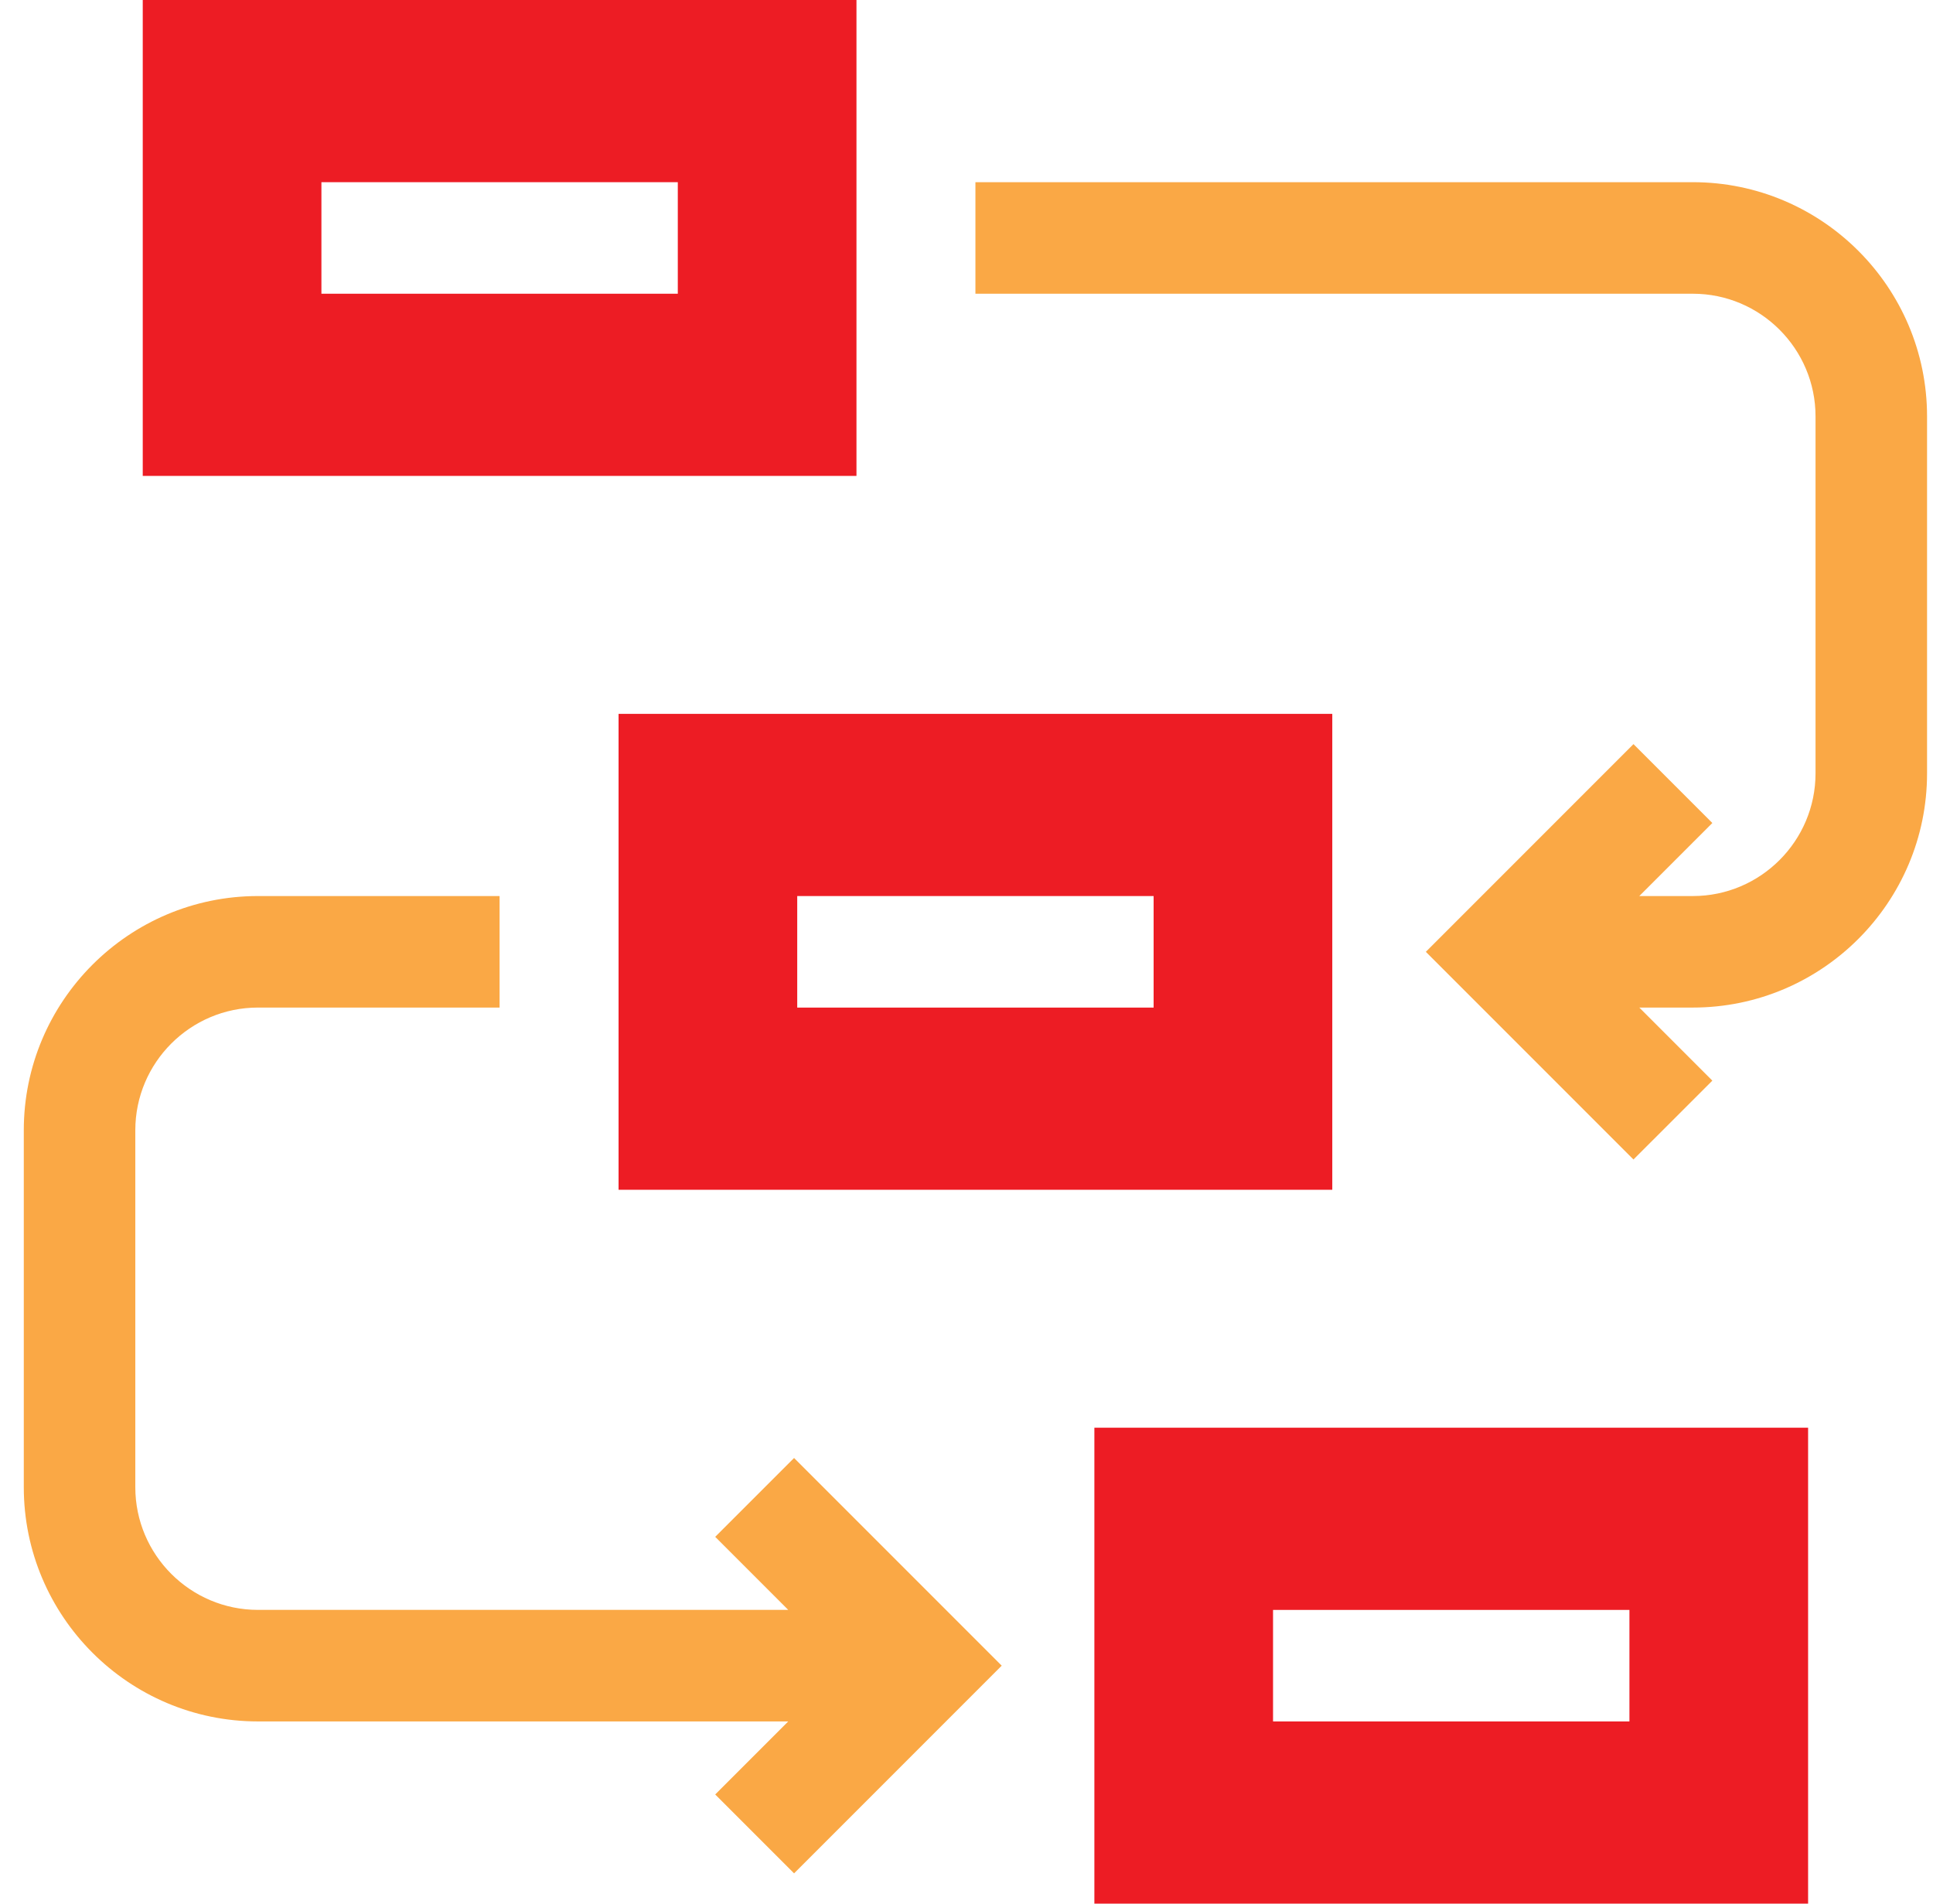
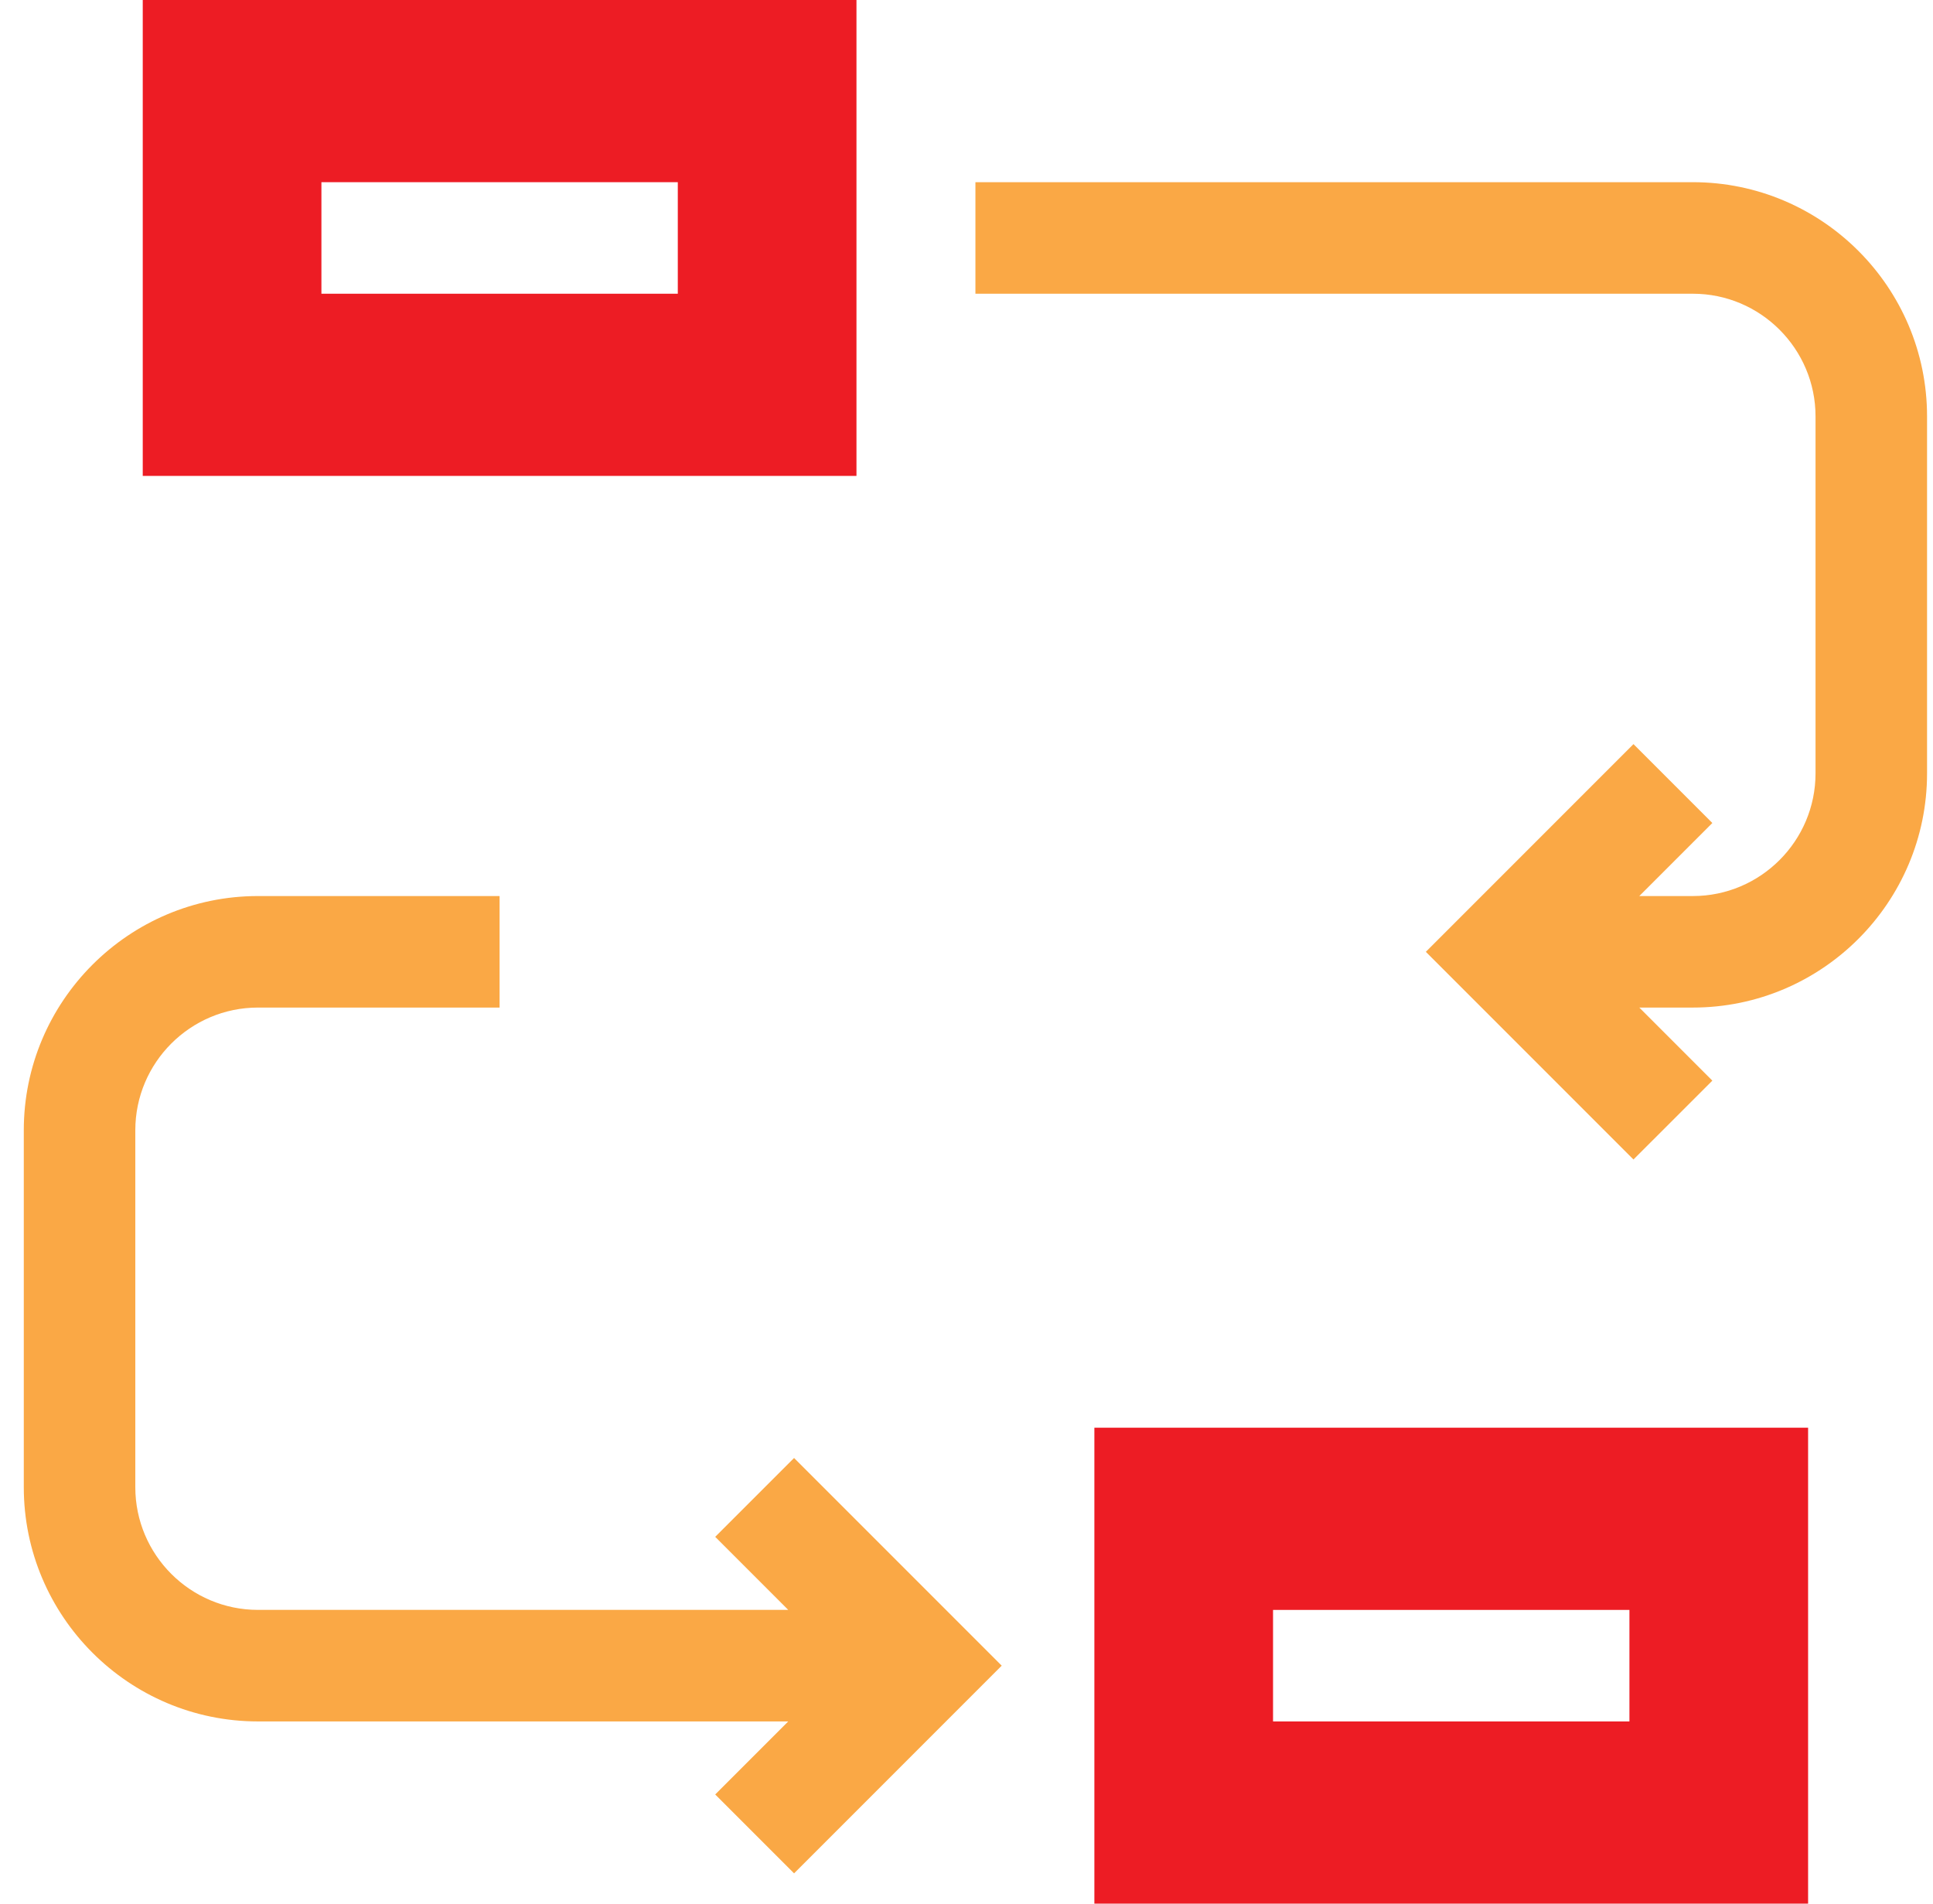
<svg xmlns="http://www.w3.org/2000/svg" width="65" height="64" viewBox="0 0 65 64" fill="none">
  <g clip-path="url(#clip0_46_1354)">
-     <path d="M20.8 40H44.8V24H20.8V40ZM26.808 30.125H38.792V33.875H26.808V30.125Z" fill="#ED1C24" />
    <path d="M28.8 0H4.8V16H28.8V0ZM22.792 9.875H10.808V6.125H22.792V9.875H22.792Z" fill="#ED1C24" />
    <path d="M36.8 64H60.8V48H36.8V64ZM42.808 54.125H54.792V57.875H42.808V54.125Z" fill="#ED1C24" />
    <path d="M56.925 6.125H32.8V9.875H56.925C59.199 9.875 61.05 11.726 61.05 14V25.999C61.05 28.274 59.199 30.125 56.925 30.125H55.124L57.58 27.669L54.928 25.017L47.946 32L54.928 38.982L57.58 36.331L55.124 33.874H56.925C61.267 33.874 64.8 30.342 64.8 25.999V14C64.8 9.658 61.267 6.125 56.925 6.125Z" fill="#FAA845" />
    <path d="M24.05 51.668L26.506 54.124H8.675C6.401 54.124 4.55 52.273 4.55 49.999V38C4.55 35.725 6.401 33.874 8.675 33.874H16.799V30.125H8.675C4.333 30.125 0.8 33.657 0.8 38V49.999C0.8 54.341 4.333 57.874 8.675 57.874H26.506L24.05 60.33L26.702 62.982L33.684 55.999L26.702 49.017L24.05 51.668Z" fill="#FAA845" />
  </g>
  <defs>
    <clipPath id="clip0_46_1354">
      <rect width="64" height="64" fill="white" transform="translate(0.8)" />
    </clipPath>
  </defs>
</svg>